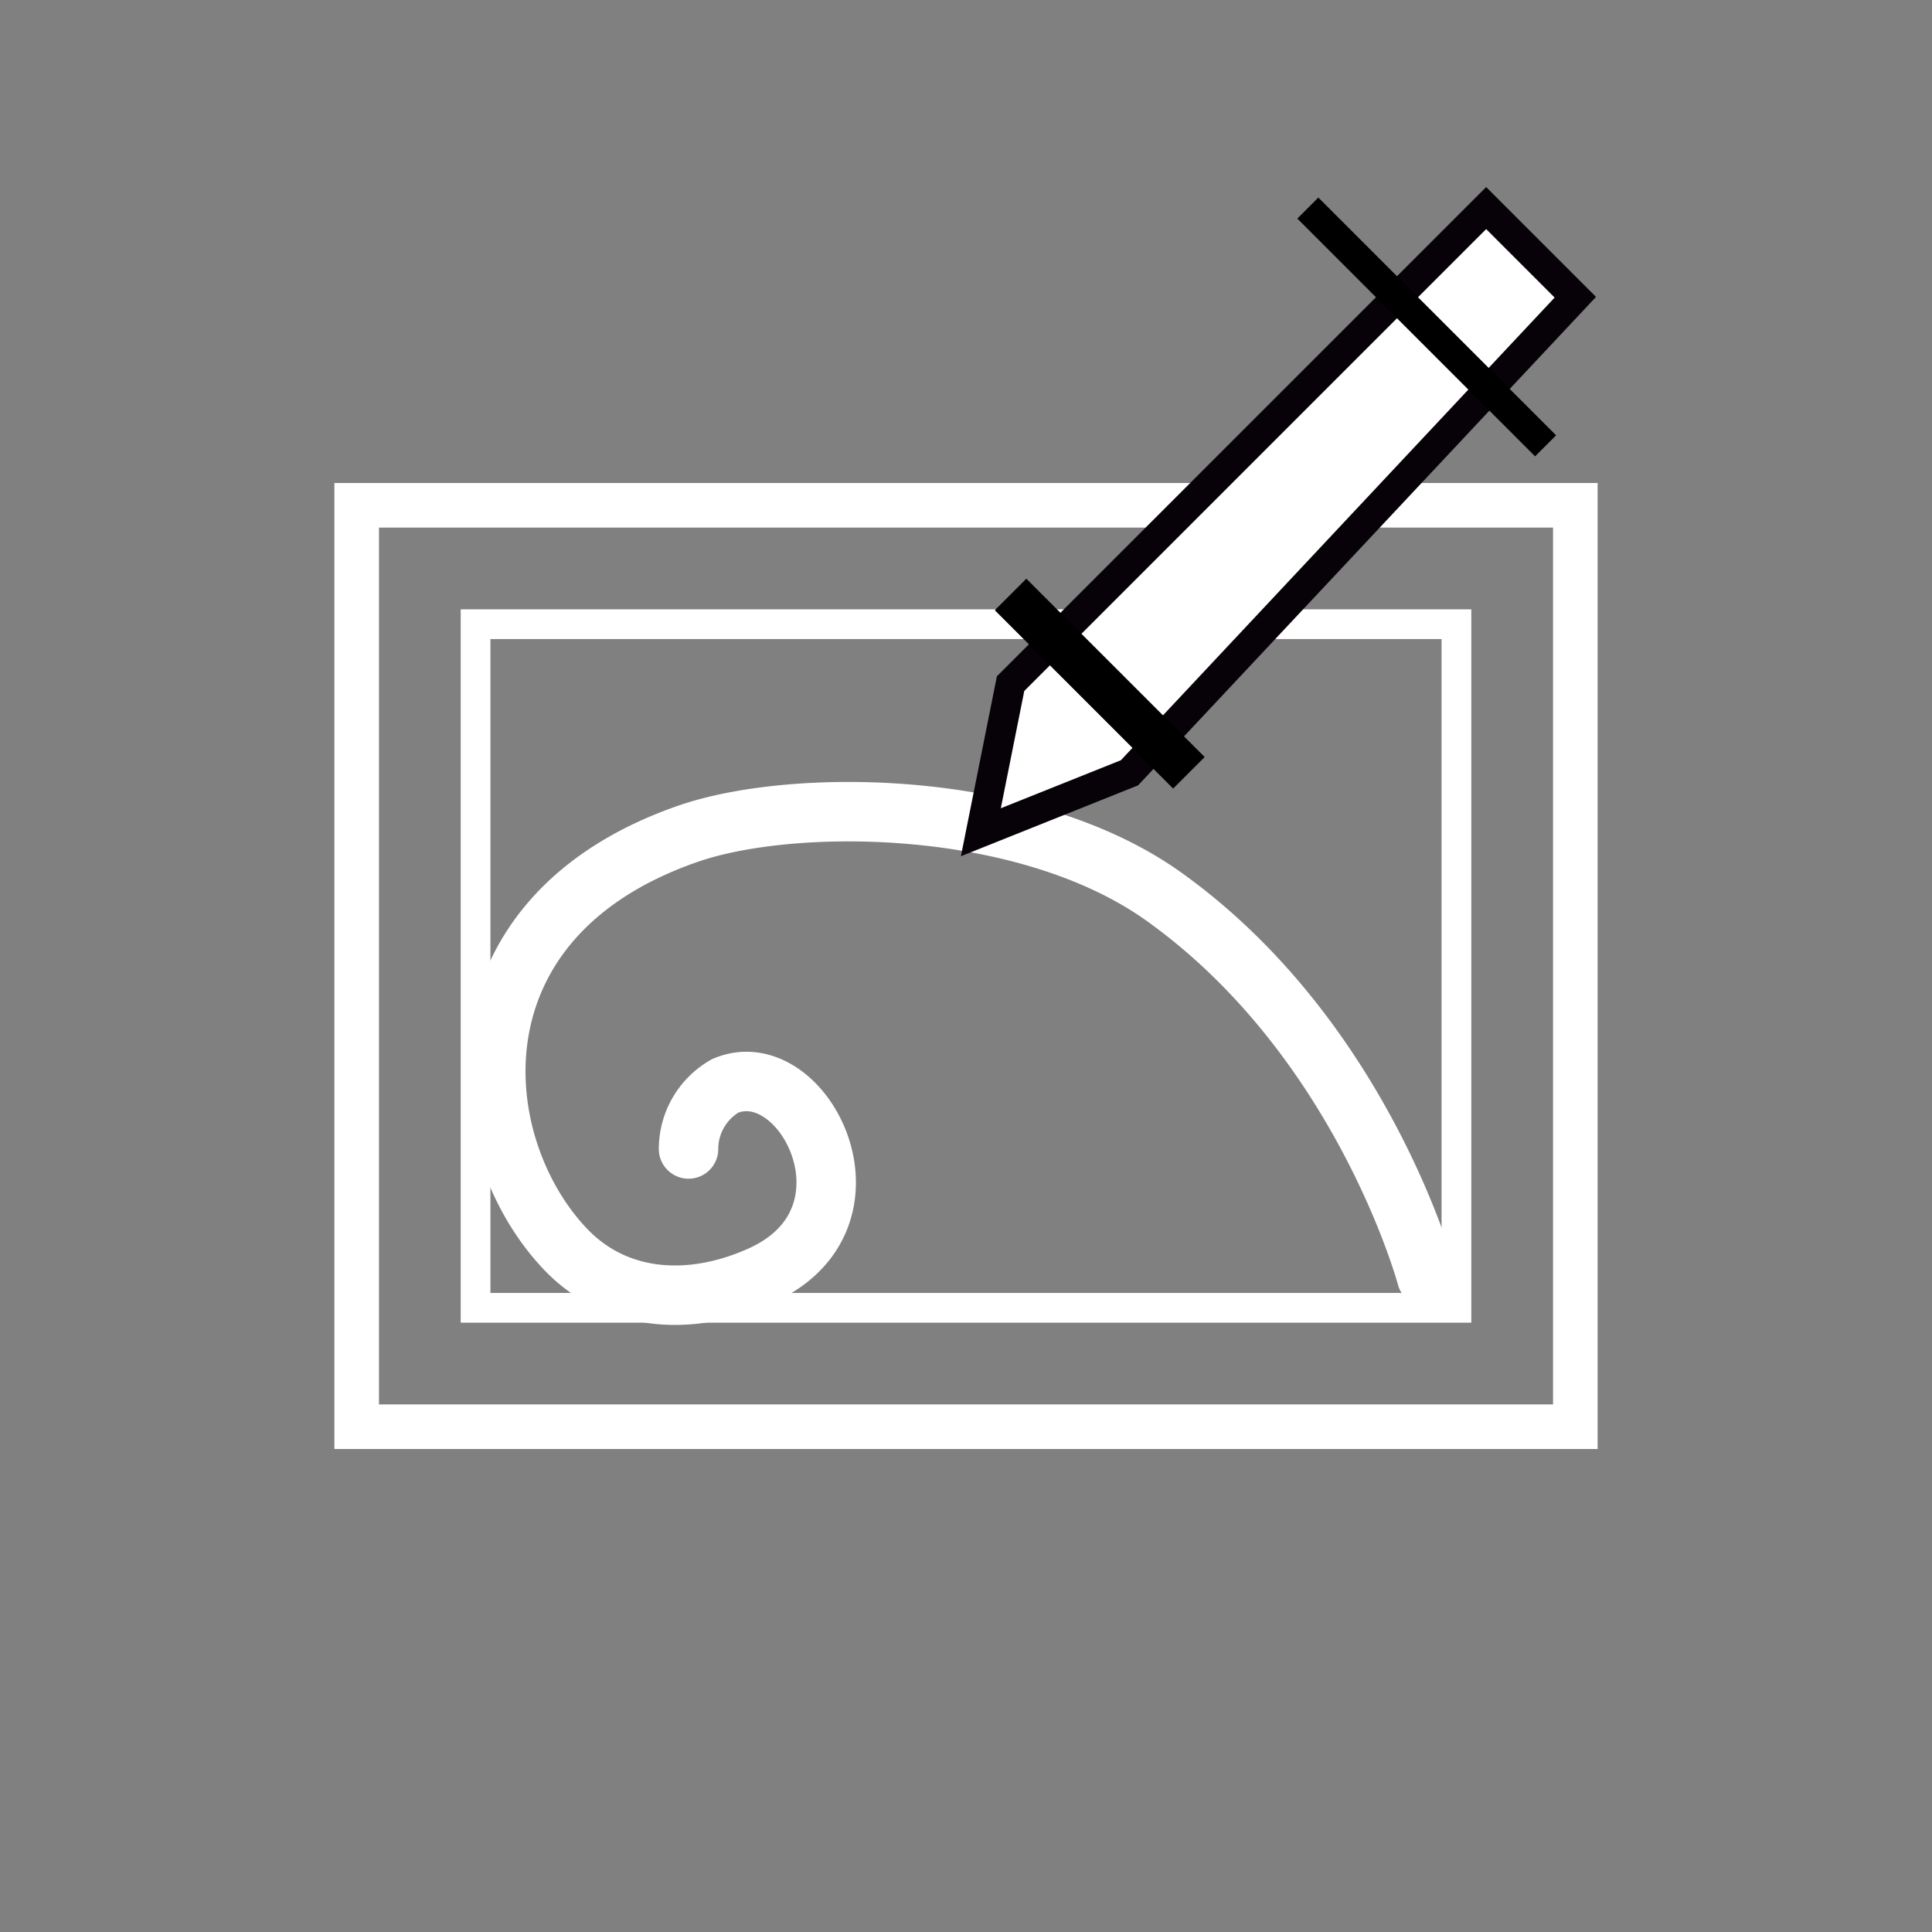
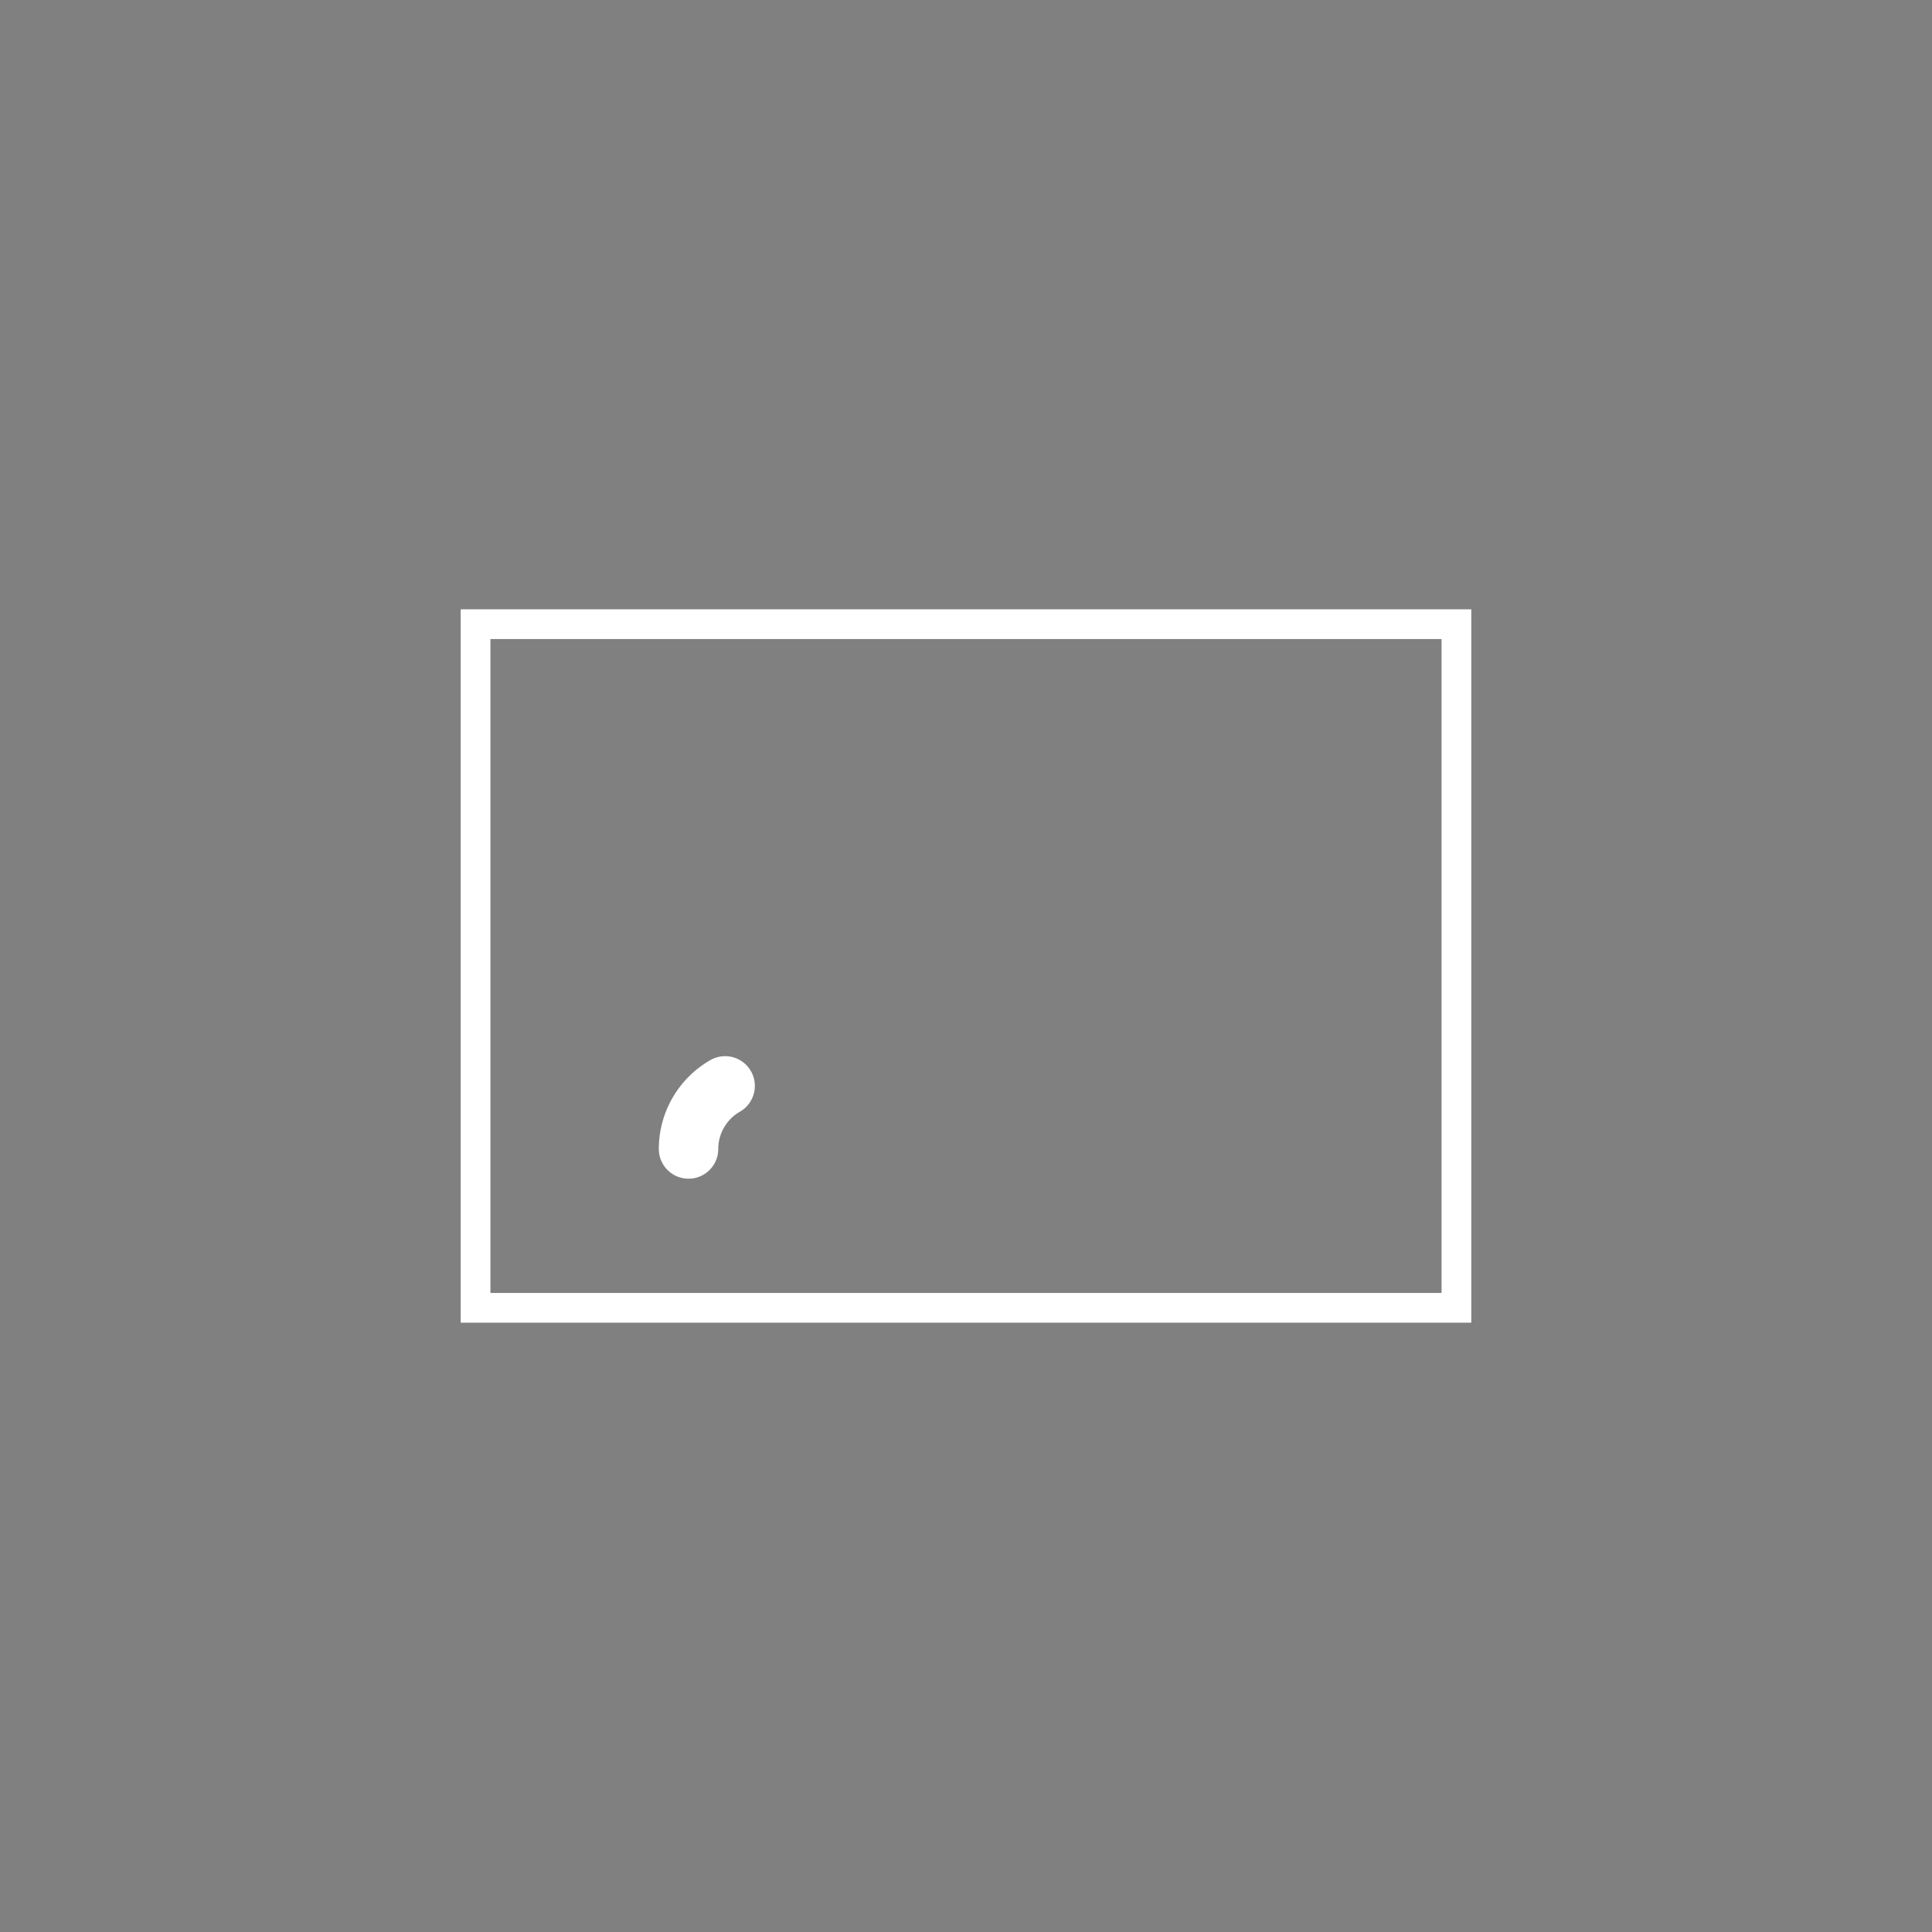
<svg xmlns="http://www.w3.org/2000/svg" viewBox="0 0 65 65" height="65" width="65">
  <rect x="0" y="0" width="65" height="65" fill="#808080" stroke="none" />
  <defs>
    <style>
      .cls-1, .cls-2, .cls-3, .cls-6 {
        fill: none;
      }

      .cls-1, .cls-2, .cls-3 {
        stroke: #fff;
      }

      .cls-1, .cls-5 {
        stroke-width: 1.5px;
      }

      .cls-2, .cls-4, .cls-6 {
        stroke-width: 1px;
      }

      .cls-3 {
        stroke-linecap: round;
        stroke-width: 2px;
      }

      .cls-3, .cls-4, .cls-5, .cls-6 {
        fill-rule: evenodd;
      }

      .cls-4 {
        fill: #fff;
        stroke: #060207;
      }

      .cls-5, .cls-6 {
        stroke: #000;
      }
    </style>
  </defs>
  <g data-name="Prancheta 1 copiar 3" id="Prancheta_1_copiar_3">
    <g data-name="Agrupar 2" id="Agrupar_2">
-       <rect height="31" width="41" y="17" x="12" class="cls-1" data-name="Retângulo 7" id="Retângulo_7" />
      <rect height="23" width="33" y="21" x="16" class="cls-2" data-name="Retângulo 8" id="Retângulo_8" />
-       <path transform="translate(-550 -272)" d="M573.165,310.656a2.448,2.448,0,0,1,1.231-2.122c2.643-1.124,5.467,4.433,1.23,6.367-2.269,1.036-4.852.983-6.626-.9-3.312-3.518-3.988-11.143,4.165-13.956,3.525-1.216,11.355-1.192,15.993,2.122,6.695,4.784,8.842,12.8,8.842,12.8" class="cls-3" data-name="Forma 2" id="Forma_2" />
-       <path transform="translate(-550 -272)" d="M584,295l-1,5,5-2,15-16-3-3Z" class="cls-4" data-name="Forma 3" id="Forma_3" />
+       <path transform="translate(-550 -272)" d="M573.165,310.656a2.448,2.448,0,0,1,1.231-2.122" class="cls-3" data-name="Forma 2" id="Forma_2" />
      <path transform="translate(-550 -272)" d="M590,312" class="cls-4" data-name="Forma 6" id="Forma_6" />
-       <path transform="translate(-550 -272)" d="M584,292l6,6" class="cls-5" data-name="Forma 4" id="Forma_4" />
-       <path transform="translate(-550 -272)" d="M594,279l8,8" class="cls-6" data-name="Forma 5" id="Forma_5" />
    </g>
  </g>
</svg>